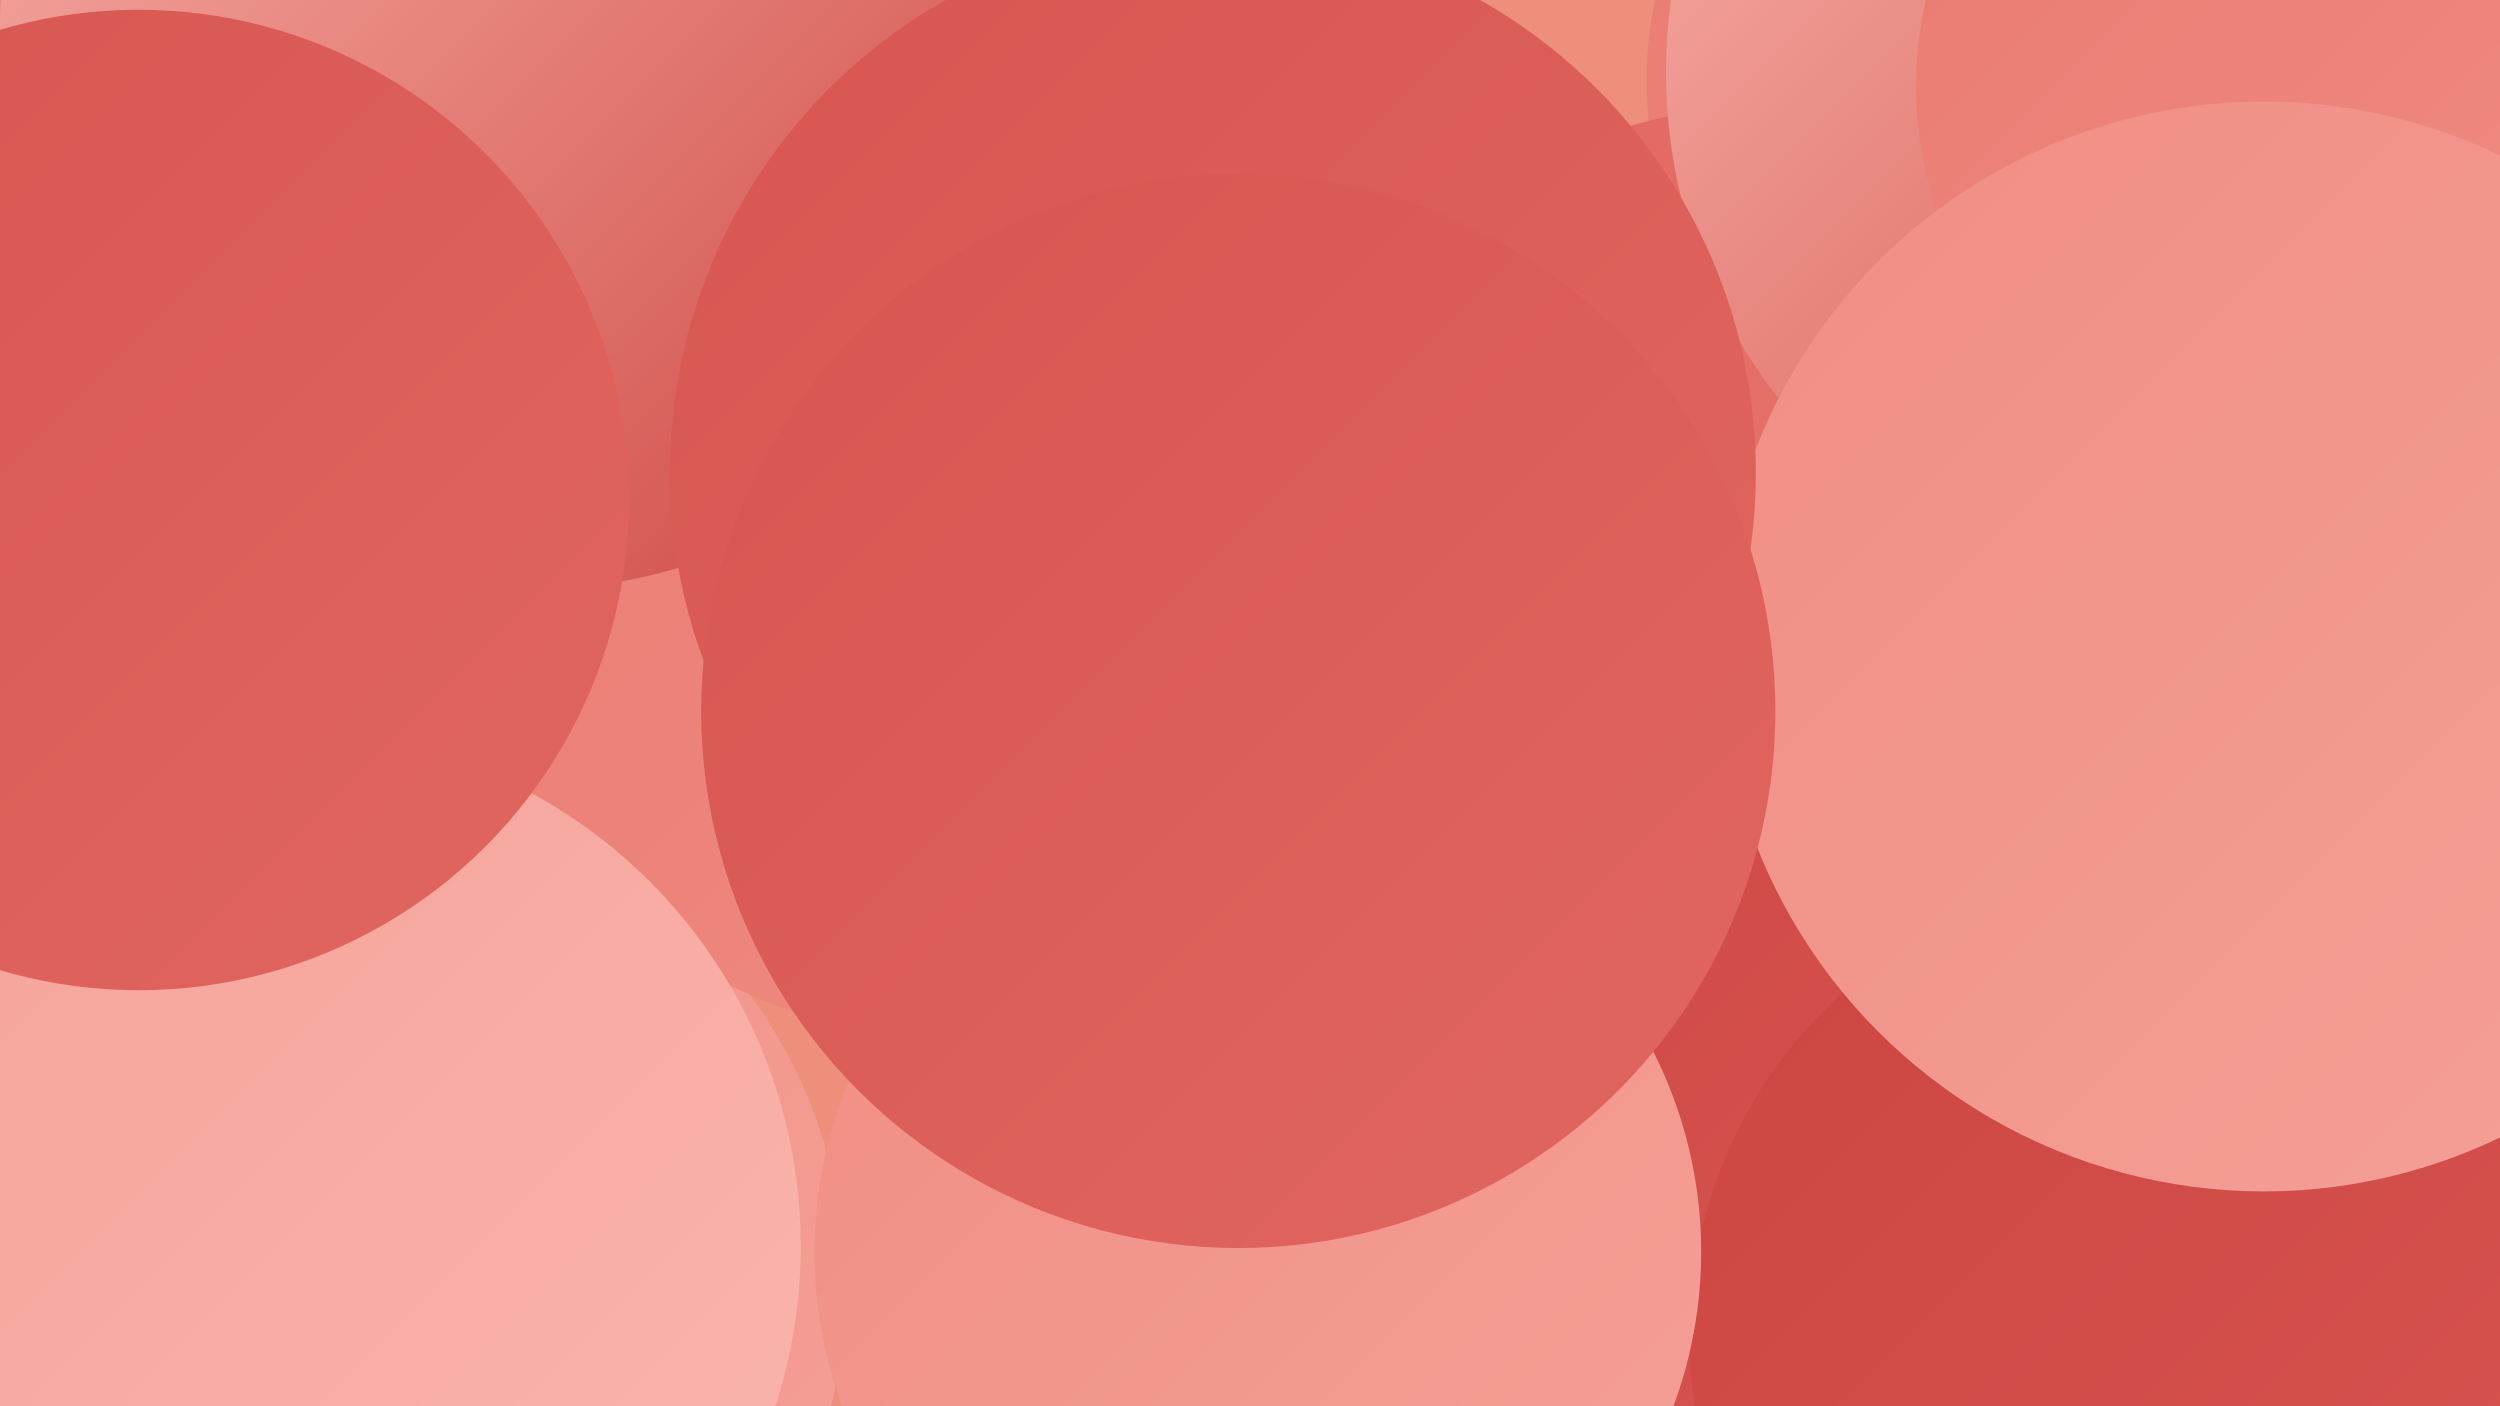
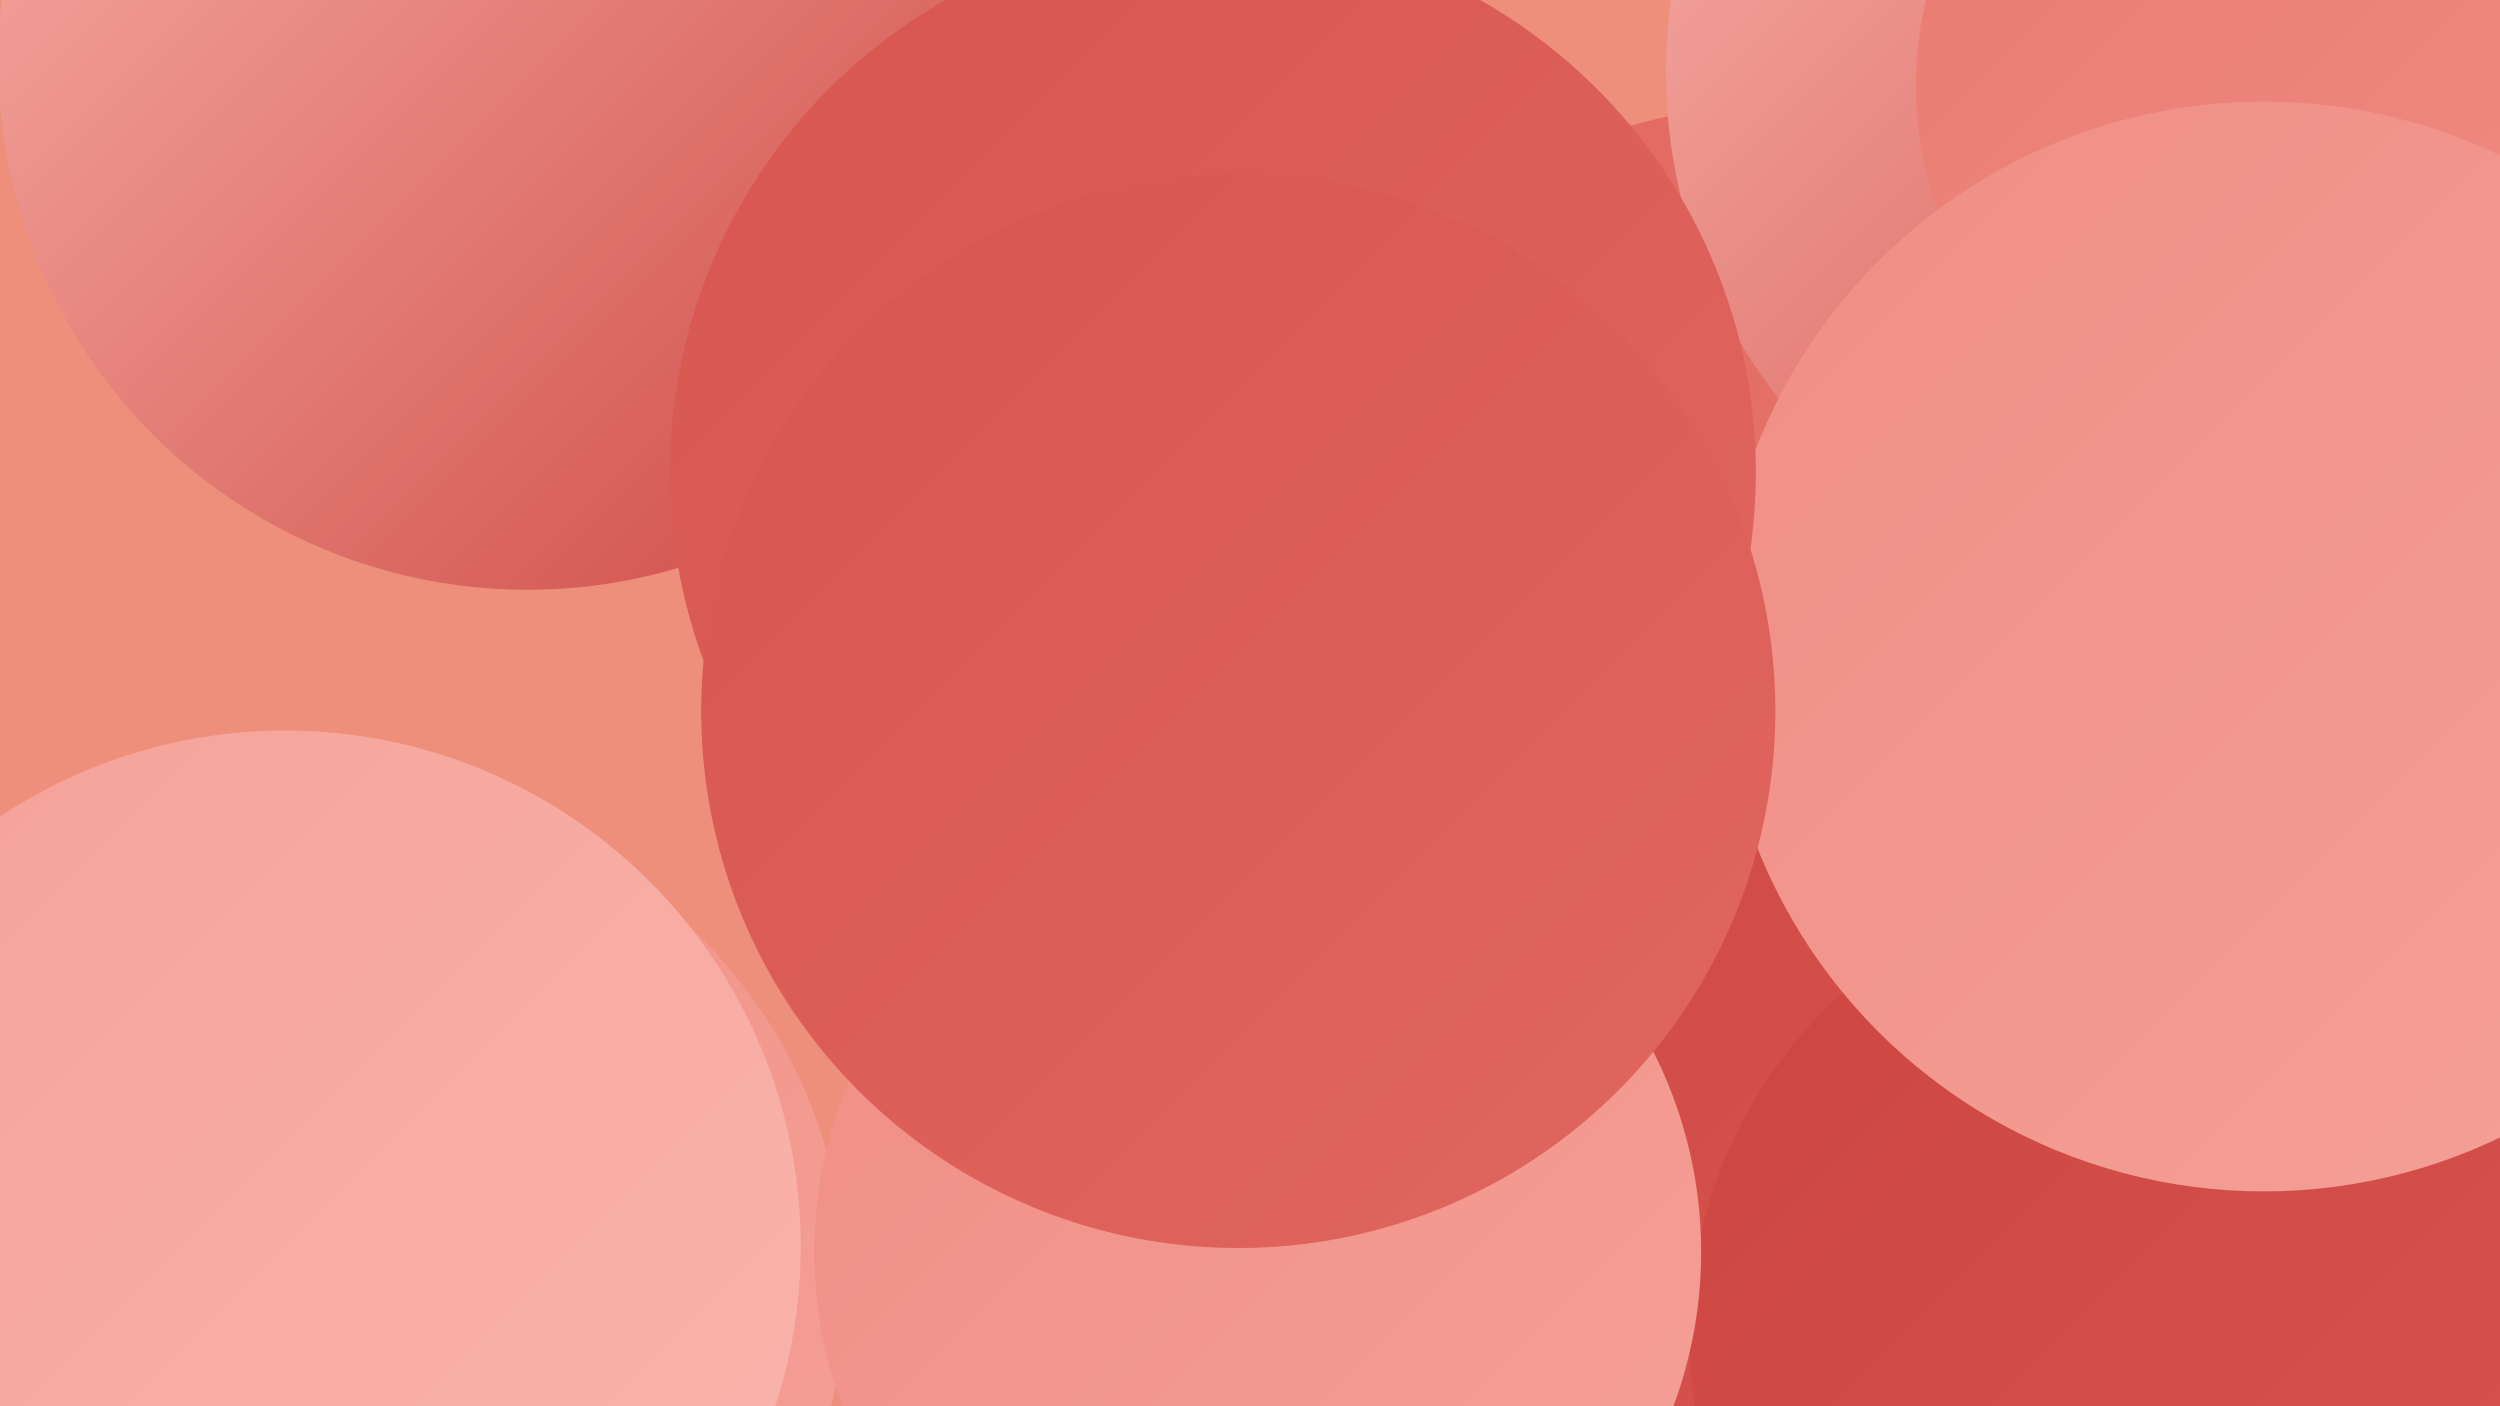
<svg xmlns="http://www.w3.org/2000/svg" width="1280" height="720">
  <defs>
    <linearGradient id="grad0" x1="0%" y1="0%" x2="100%" y2="100%">
      <stop offset="0%" style="stop-color:#cd4541;stop-opacity:1" />
      <stop offset="100%" style="stop-color:#d75550;stop-opacity:1" />
    </linearGradient>
    <linearGradient id="grad1" x1="0%" y1="0%" x2="100%" y2="100%">
      <stop offset="0%" style="stop-color:#d75550;stop-opacity:1" />
      <stop offset="100%" style="stop-color:#e16760;stop-opacity:1" />
    </linearGradient>
    <linearGradient id="grad2" x1="0%" y1="0%" x2="100%" y2="100%">
      <stop offset="0%" style="stop-color:#e16760;stop-opacity:1" />
      <stop offset="100%" style="stop-color:#e97a71;stop-opacity:1" />
    </linearGradient>
    <linearGradient id="grad3" x1="0%" y1="0%" x2="100%" y2="100%">
      <stop offset="0%" style="stop-color:#e97a71;stop-opacity:1" />
      <stop offset="100%" style="stop-color:#f08d84;stop-opacity:1" />
    </linearGradient>
    <linearGradient id="grad4" x1="0%" y1="0%" x2="100%" y2="100%">
      <stop offset="0%" style="stop-color:#f08d84;stop-opacity:1" />
      <stop offset="100%" style="stop-color:#f5a198;stop-opacity:1" />
    </linearGradient>
    <linearGradient id="grad5" x1="0%" y1="0%" x2="100%" y2="100%">
      <stop offset="0%" style="stop-color:#f5a198;stop-opacity:1" />
      <stop offset="100%" style="stop-color:#fab6ad;stop-opacity:1" />
    </linearGradient>
    <linearGradient id="grad6" x1="0%" y1="0%" x2="100%" y2="100%">
      <stop offset="0%" style="stop-color:#fab6ad;stop-opacity:1" />
      <stop offset="100%" style="stop-color:#cd4541;stop-opacity:1" />
    </linearGradient>
  </defs>
  <rect width="1280" height="720" fill="#ed8f7b" />
-   <circle cx="892" cy="642" r="214" fill="url(#grad4)" />
-   <circle cx="1031" cy="41" r="188" fill="url(#grad3)" />
  <circle cx="180" cy="659" r="253" fill="url(#grad4)" />
-   <circle cx="482" cy="287" r="243" fill="url(#grad3)" />
  <circle cx="1203" cy="654" r="256" fill="url(#grad3)" />
  <circle cx="146" cy="638" r="264" fill="url(#grad5)" />
  <circle cx="892" cy="254" r="198" fill="url(#grad2)" />
  <circle cx="1124" cy="37" r="271" fill="url(#grad6)" />
  <circle cx="705" cy="389" r="182" fill="url(#grad2)" />
  <circle cx="1233" cy="212" r="183" fill="url(#grad3)" />
  <circle cx="885" cy="482" r="244" fill="url(#grad0)" />
  <circle cx="1279" cy="460" r="257" fill="url(#grad1)" />
  <circle cx="270" cy="31" r="271" fill="url(#grad6)" />
-   <circle cx="71" cy="256" r="251" fill="url(#grad1)" />
  <circle cx="1176" cy="44" r="195" fill="url(#grad3)" />
  <circle cx="1101" cy="684" r="236" fill="url(#grad0)" />
  <circle cx="644" cy="641" r="227" fill="url(#grad4)" />
  <circle cx="1159" cy="331" r="279" fill="url(#grad4)" />
  <circle cx="621" cy="242" r="278" fill="url(#grad1)" />
  <circle cx="634" cy="364" r="275" fill="url(#grad1)" />
</svg>